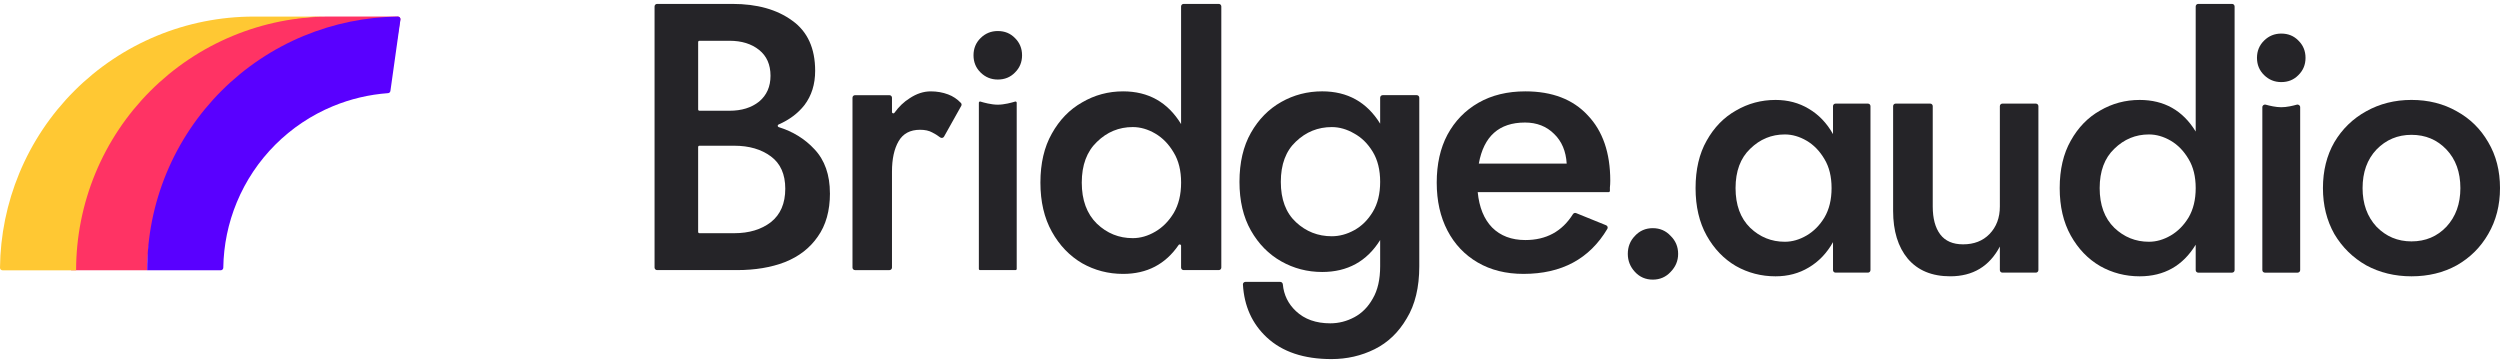
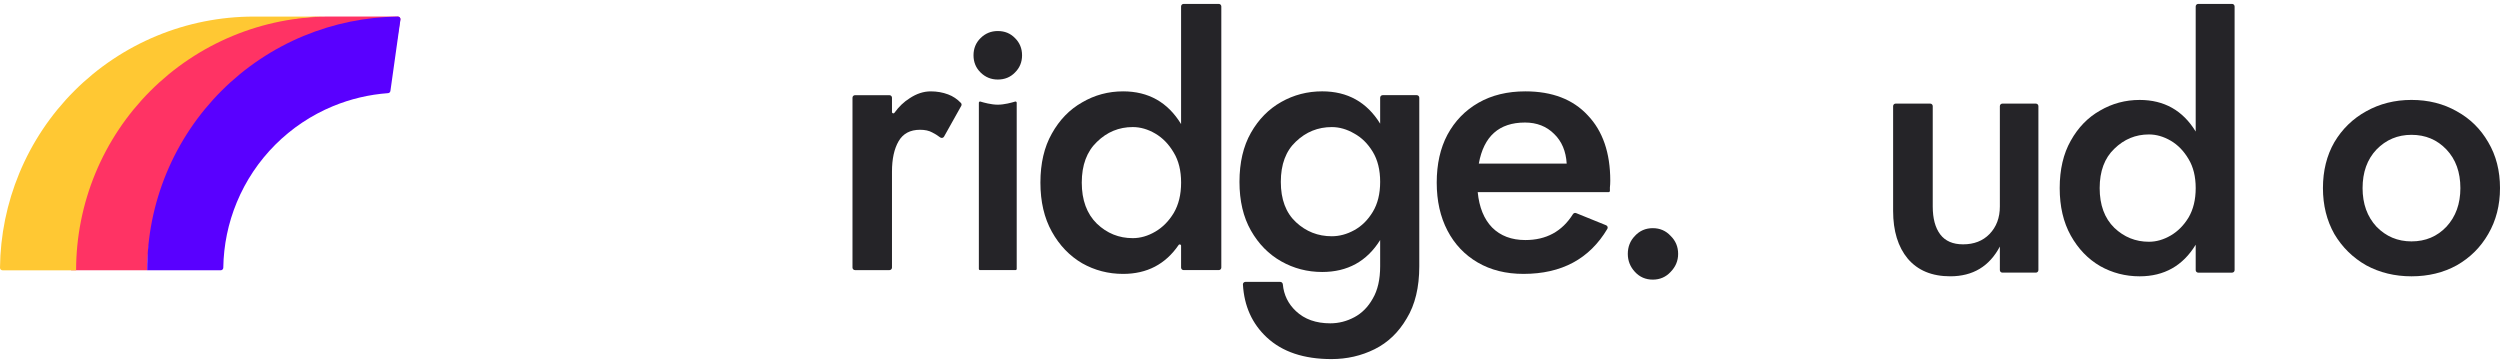
<svg xmlns="http://www.w3.org/2000/svg" fill="none" height="23" viewBox="0 0 158 23" width="158">
  <path clip-rule="evenodd" d="m14.389 2.268c1.945-.806 4.03-1.221 6.136-1.221h4.621c.099 0 .174.089.158.187l-.771 4.624h-4.008c-1.474 0-2.934.29-4.295.854-1.362.564-2.599 1.391-3.641 2.433-1.042 1.042-1.869 2.28-2.433 3.641-.564 1.362-.854 2.821-.854 4.295h-4.81c0-2.106.415-4.191 1.221-6.136.806-1.945 1.987-3.713 3.476-5.202 1.489-1.489 3.257-2.67 5.202-3.476z" fill="#ff3364" fill-rule="evenodd" />
  <path d="m16.034 1.048c-2.106 0-4.191.415-6.136 1.221-1.945.806-3.713 1.987-5.202 3.476-1.489 1.489-2.67 3.257-3.476 5.202-.785 1.896-1.199 3.925-1.22 5.976-.001.089.071.16.16.16h4.65c0-2.106.415-4.191 1.22-6.136.806-1.945 1.987-3.713 3.476-5.202 1.489-1.489 3.257-2.67 5.202-3.476 1.945-.806 4.03-1.221 6.136-1.221z" fill="#ffc833" />
  <path d="m19.198 2.268c1.888-.782 3.909-1.196 5.952-1.219.097-.001.172.085.159.182l-.635 4.518c-.011.076-.073.133-.149.138-1.197.087-2.373.365-3.485.825-1.362.564-2.599 1.391-3.642 2.433-1.042 1.042-1.869 2.28-2.433 3.641-.544 1.312-.833 2.716-.853 4.135-.001.089-.073.16-.162.16h-4.65c0-2.106.415-4.191 1.22-6.136.806-1.945 1.987-3.713 3.476-5.202 1.489-1.489 3.257-2.67 5.202-3.476z" fill="#5900ff" />
  <g fill="#252428">
-     <path d="m107.16 11.889c0-1.177.233-2.175.699-2.996.467-.836 1.083-1.471 1.85-1.904.767-.449 1.602-.673 2.504-.673.783 0 1.482.186 2.099.557.631.372 1.143.906 1.534 1.602v-1.767c0-.089.071-.16.16-.16h2.048c.088 0 .16.072.16.16v10.362c0 .088-.072.16-.16.16h-2.048c-.089 0-.16-.072-.16-.16v-1.767c-.391.697-.903 1.231-1.534 1.603-.617.372-1.316.557-2.099.557-.902 0-1.737-.217-2.504-.65-.767-.449-1.383-1.092-1.85-1.928-.466-.836-.699-1.835-.699-2.996zm2.527 0c0 1.068.308 1.904.925 2.508.616.588 1.346.882 2.188.882.466 0 .925-.132 1.376-.395s.827-.643 1.128-1.138c.301-.511.451-1.13.451-1.858s-.15-1.339-.451-1.835c-.301-.511-.677-.898-1.128-1.161-.451-.263-.91-.395-1.376-.395-.842 0-1.572.302-2.188.906-.617.588-.925 1.417-.925 2.485z" />
    <path d="m122.149 13.05c0 .759.158 1.347.474 1.765s.797.627 1.444.627c.692 0 1.248-.217 1.669-.65.436-.449.655-1.03.655-1.742v-6.342c0-.089.071-.16.16-.16h2.116c.088 0 .16.072.16.16v10.362c0 .088-.072.16-.16.16h-2.116c-.089 0-.16-.072-.16-.16v-1.489c-.662 1.254-1.707 1.881-3.136 1.881-1.158 0-2.053-.371-2.685-1.115-.616-.743-.925-1.75-.925-3.019v-6.621c0-.089.072-.16.161-.16h2.183c.089 0 .16.072.16.16z" />
    <path d="m130.173 11.889c0-1.177.233-2.175.699-2.996.466-.836 1.083-1.471 1.85-1.904.767-.449 1.602-.673 2.504-.673 1.549 0 2.73.666 3.542 1.997v-7.906c0-.089.072-.16.16-.16h2.138c.089 0 .161.072.161.16v16.664c0 .088-.072.16-.161.16h-2.138c-.088 0-.16-.072-.16-.16v-1.605c-.812 1.331-1.993 1.997-3.542 1.997-.902 0-1.737-.217-2.504-.65-.767-.449-1.384-1.092-1.85-1.928-.466-.836-.699-1.835-.699-2.996zm2.526 0c0 1.068.309 1.904.925 2.508.617.588 1.346.882 2.188.882.467 0 .925-.132 1.377-.395.451-.263.827-.643 1.128-1.138.3-.511.451-1.13.451-1.858s-.151-1.339-.451-1.835c-.301-.511-.677-.898-1.128-1.161-.452-.263-.91-.395-1.377-.395-.842 0-1.571.302-2.188.906-.616.588-.925 1.417-.925 2.485z" />
-     <path d="m142.641 3.655c0-.434.151-.797.452-1.092.3-.294.661-.441 1.082-.441.437 0 .797.147 1.083.441.301.294.451.658.451 1.092 0 .434-.15.797-.451 1.092-.286.294-.646.441-1.083.441-.421 0-.782-.147-1.082-.441-.301-.294-.452-.658-.452-1.092zm.339 3.119c0-.11.109-.189.215-.159.238.067.633.162.98.162.348 0 .743-.094.981-.162.106-.03.215.049.215.159v10.297c0 .088-.072.16-.16.16h-2.071c-.088 0-.16-.072-.16-.16z" />
    <path d="m146.81 11.889c0-1.099.241-2.067.722-2.903.497-.836 1.166-1.486 2.008-1.951.857-.48 1.812-.72 2.865-.72 1.068 0 2.023.24 2.865.72.842.464 1.504 1.115 1.985 1.951.497.836.745 1.804.745 2.903 0 1.084-.248 2.051-.745 2.903-.481.836-1.143 1.494-1.985 1.974-.842.465-1.797.697-2.865.697-1.053 0-2.008-.232-2.865-.697-.842-.48-1.511-1.138-2.008-1.974-.481-.852-.722-1.819-.722-2.903zm2.505 0c0 .991.293 1.804.879 2.438.602.619 1.339.929 2.211.929.888 0 1.624-.31 2.211-.929.587-.635.88-1.448.88-2.438 0-1.006-.293-1.819-.88-2.439-.587-.619-1.323-.929-2.211-.929-.872 0-1.609.31-2.211.929-.586.619-.879 1.432-.879 2.439z" />
    <path d="m102.877 16.046c0-.449.15-.828.451-1.138.301-.325.677-.488 1.128-.488s.827.163 1.128.488c.316.31.474.689.474 1.138 0 .434-.158.813-.474 1.138-.301.325-.677.488-1.128.488s-.827-.163-1.128-.488c-.301-.325-.451-.704-.451-1.138z" />
-     <path d="m52.453 12.215c0 1.106-.257 2.019-.77 2.74-.498.721-1.19 1.258-2.077 1.61-.871.337-1.882.505-3.034.505h-5.044c-.088 0-.16-.072-.16-.16v-16.503c0-.089.072-.16.16-.16h4.763c1.556 0 2.816.353 3.78 1.058.965.689 1.447 1.746 1.447 3.173 0 .849-.226 1.57-.677 2.163-.407.52-.953.93-1.639 1.229-.071.031-.066.139.009.162.905.282 1.659.748 2.26 1.397.653.689.98 1.618.98 2.788zm-6.347-9.638h-1.903c-.044 0-.08.036-.08.08v4.262c0 .044.036.08.08.08h1.903c.762 0 1.385-.192 1.867-.577.482-.401.723-.945.723-1.634 0-.705-.241-1.25-.723-1.634-.482-.385-1.105-.577-1.867-.577zm-1.984 12.081c0 .044.036.08.08.08h2.207c.933 0 1.704-.232 2.31-.697.607-.481.91-1.186.91-2.115 0-.913-.303-1.594-.91-2.043-.607-.449-1.377-.673-2.31-.673h-2.207c-.044 0-.08.036-.08.08z" />
    <path d="m59.663 8.635c-.049.087-.165.109-.244.049-.177-.134-.345-.238-.503-.314-.202-.112-.459-.168-.77-.168-.622 0-1.073.24-1.353.721-.28.481-.42 1.122-.42 1.923v6.065c0 .089-.072.16-.16.16h-2.176c-.088 0-.16-.072-.16-.16v-10.735c0-.089.072-.16.16-.16h2.176c.088 0 .16.072.16.16v.907c0 .081.108.113.155.047.278-.386.599-.694.965-.922.436-.288.879-.433 1.33-.433.389 0 .754.064 1.097.192.308.115.579.296.811.542.046.049.053.122.021.181z" />
    <path d="m65.754 11.542c0-1.218.241-2.251.723-3.1.482-.865 1.12-1.522 1.913-1.971.793-.465 1.657-.697 2.59-.697 1.602 0 2.824.689 3.664 2.067v-7.434c0-.089.072-.16.16-.16h2.223c.089 0 .16.072.16.16v16.503c0 .089-.072.16-.16.16h-2.223c-.089 0-.16-.072-.16-.16v-1.381c0-.081-.109-.113-.155-.046-.833 1.218-2.002 1.827-3.509 1.827-.933 0-1.797-.224-2.59-.673-.793-.465-1.431-1.13-1.913-1.995-.482-.865-.723-1.899-.723-3.1zm2.614 0c0 1.106.319 1.971.957 2.596.638.609 1.392.913 2.264.913.482 0 .957-.136 1.423-.409.467-.272.856-.665 1.167-1.178.311-.529.467-1.17.467-1.923 0-.753-.155-1.386-.467-1.899-.311-.529-.7-.929-1.167-1.202-.467-.272-.941-.409-1.423-.409-.871 0-1.626.312-2.264.937-.638.609-.957 1.466-.957 2.572z" />
    <path d="m78.552 17.981c-.005-.09.068-.166.158-.166h2.201c.086 0 .156.068.164.153.061.67.338 1.235.83 1.697.544.513 1.268.769 2.17.769.529 0 1.035-.128 1.517-.385.482-.256.871-.649 1.167-1.178.311-.529.467-1.21.467-2.043v-1.658c-.84 1.346-2.061 2.019-3.664 2.019-.933 0-1.797-.224-2.59-.673-.793-.449-1.431-1.098-1.914-1.947s-.723-1.875-.723-3.076c0-1.218.241-2.251.723-3.1s1.12-1.498 1.914-1.947c.793-.449 1.657-.673 2.59-.673 1.602 0 2.824.681 3.664 2.043v-1.642c0-.089.072-.16.16-.16h2.153c.089 0 .16.072.16.16v10.655c0 1.33-.265 2.428-.793 3.293-.513.881-1.19 1.53-2.03 1.947-.84.417-1.75.625-2.73.625-1.742 0-3.104-.457-4.084-1.37-.927-.863-1.431-1.977-1.509-3.344zm2.396-6.487c0 1.106.319 1.955.957 2.548.638.593 1.392.889 2.264.889.482 0 .957-.128 1.423-.385.467-.256.856-.641 1.167-1.154.311-.513.467-1.146.467-1.899 0-.753-.156-1.386-.467-1.899-.311-.513-.7-.897-1.167-1.154-.467-.272-.941-.409-1.423-.409-.871 0-1.626.304-2.264.913-.638.593-.957 1.442-.957 2.548z" />
    <path d="m96.285 17.31c-1.105 0-2.069-.24-2.894-.721s-1.462-1.154-1.913-2.019c-.451-.865-.677-1.875-.677-3.028 0-1.17.226-2.179.677-3.028.467-.865 1.12-1.538 1.96-2.019s1.828-.721 2.964-.721c1.696 0 3.01.505 3.944 1.514.949.993 1.423 2.371 1.423 4.134 0 .144-.008.288-.023.433v.208c0 .044-.036.08-.08.08h-8.274c.093.961.397 1.706.91 2.235.529.529 1.229.793 2.1.793 1.322 0 2.325-.545 3.008-1.636.042-.067.127-.097.201-.067l1.896.769c.09.036.127.143.078.226-1.125 1.898-2.892 2.847-5.3 2.847zm.093-9.566c-1.633 0-2.606.865-2.917 2.596h5.554c-.047-.785-.311-1.41-.793-1.875-.482-.481-1.097-.721-1.844-.721z" />
    <path d="m61.526 3.494c0-.434.15-.797.451-1.092.301-.294.662-.441 1.083-.441.436 0 .797.147 1.083.441.301.294.451.658.451 1.092 0 .434-.15.797-.451 1.092-.286.294-.647.441-1.083.441-.421 0-.782-.147-1.083-.441-.301-.294-.451-.658-.451-1.092zm.338 2.999c0-.052.05-.089.098-.074.203.063.684.197 1.098.197s.895-.134 1.098-.197c.048-.015.098.022.098.074v10.501c0 .042-.033.076-.074.076h-2.244c-.041 0-.074-.034-.074-.076z" />
  </g>
</svg>